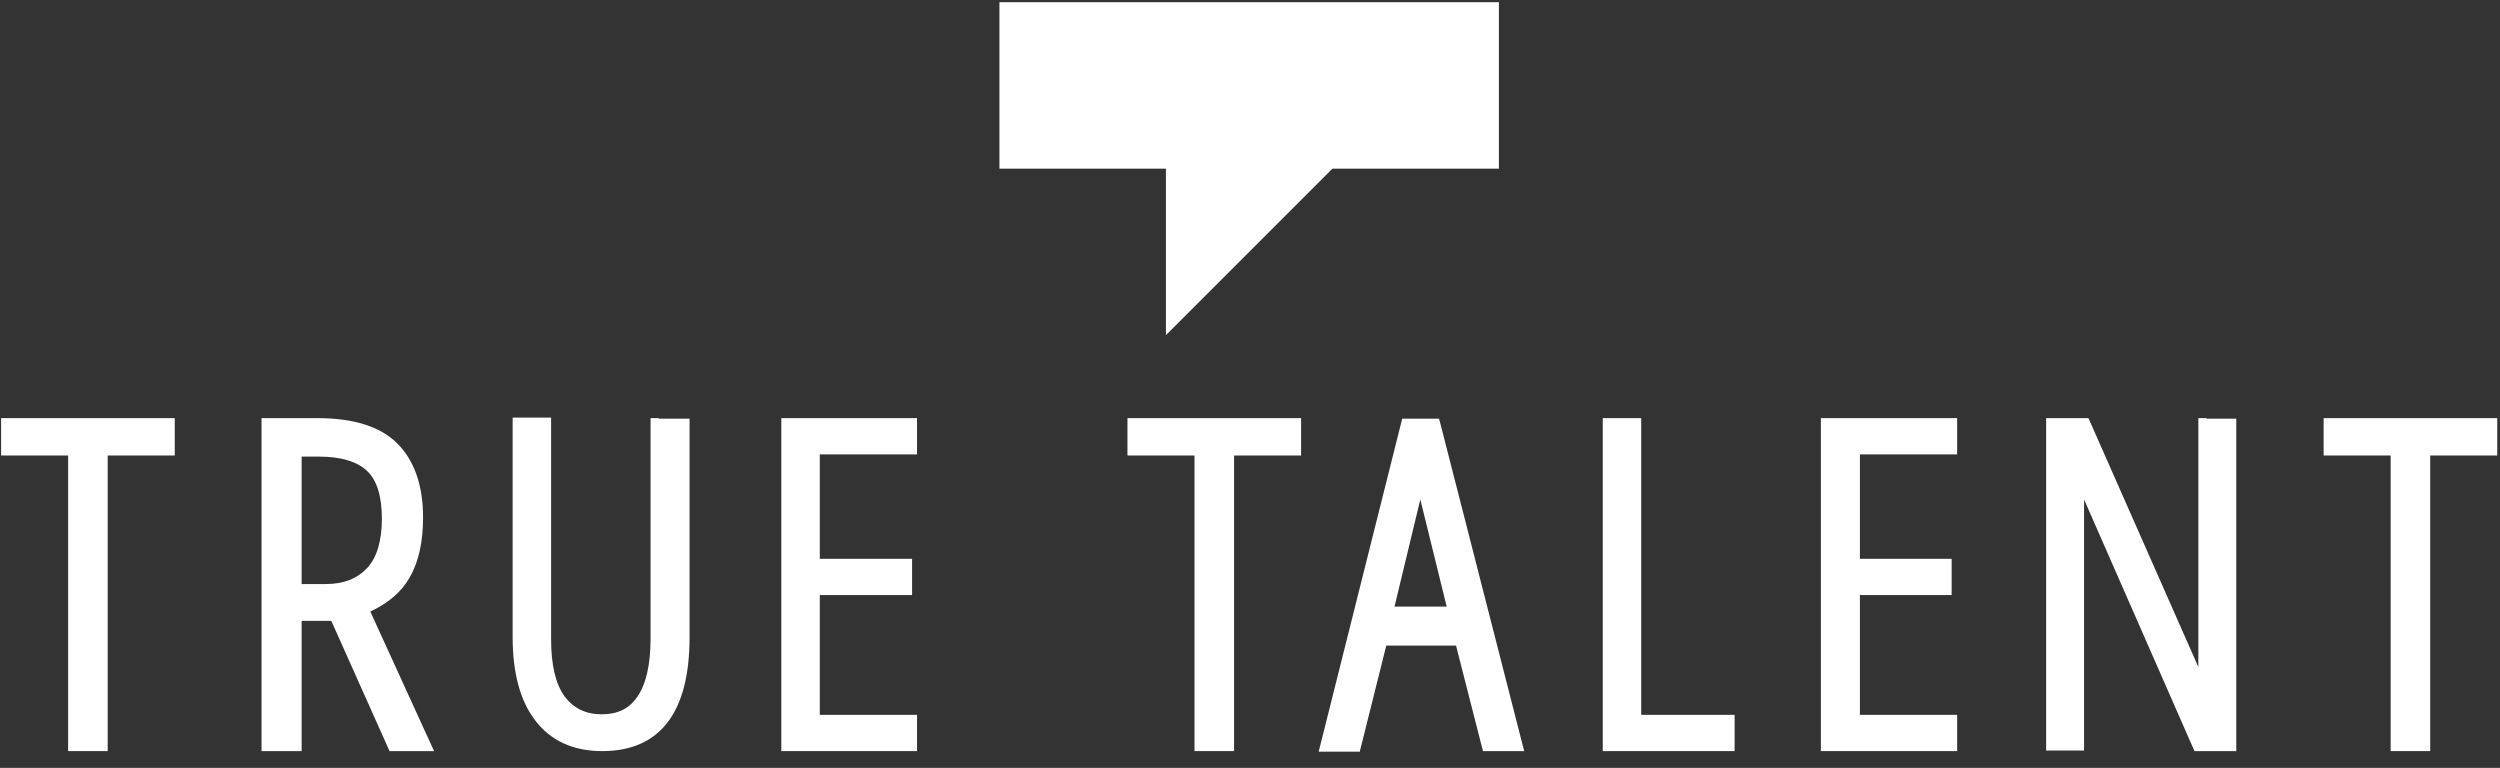
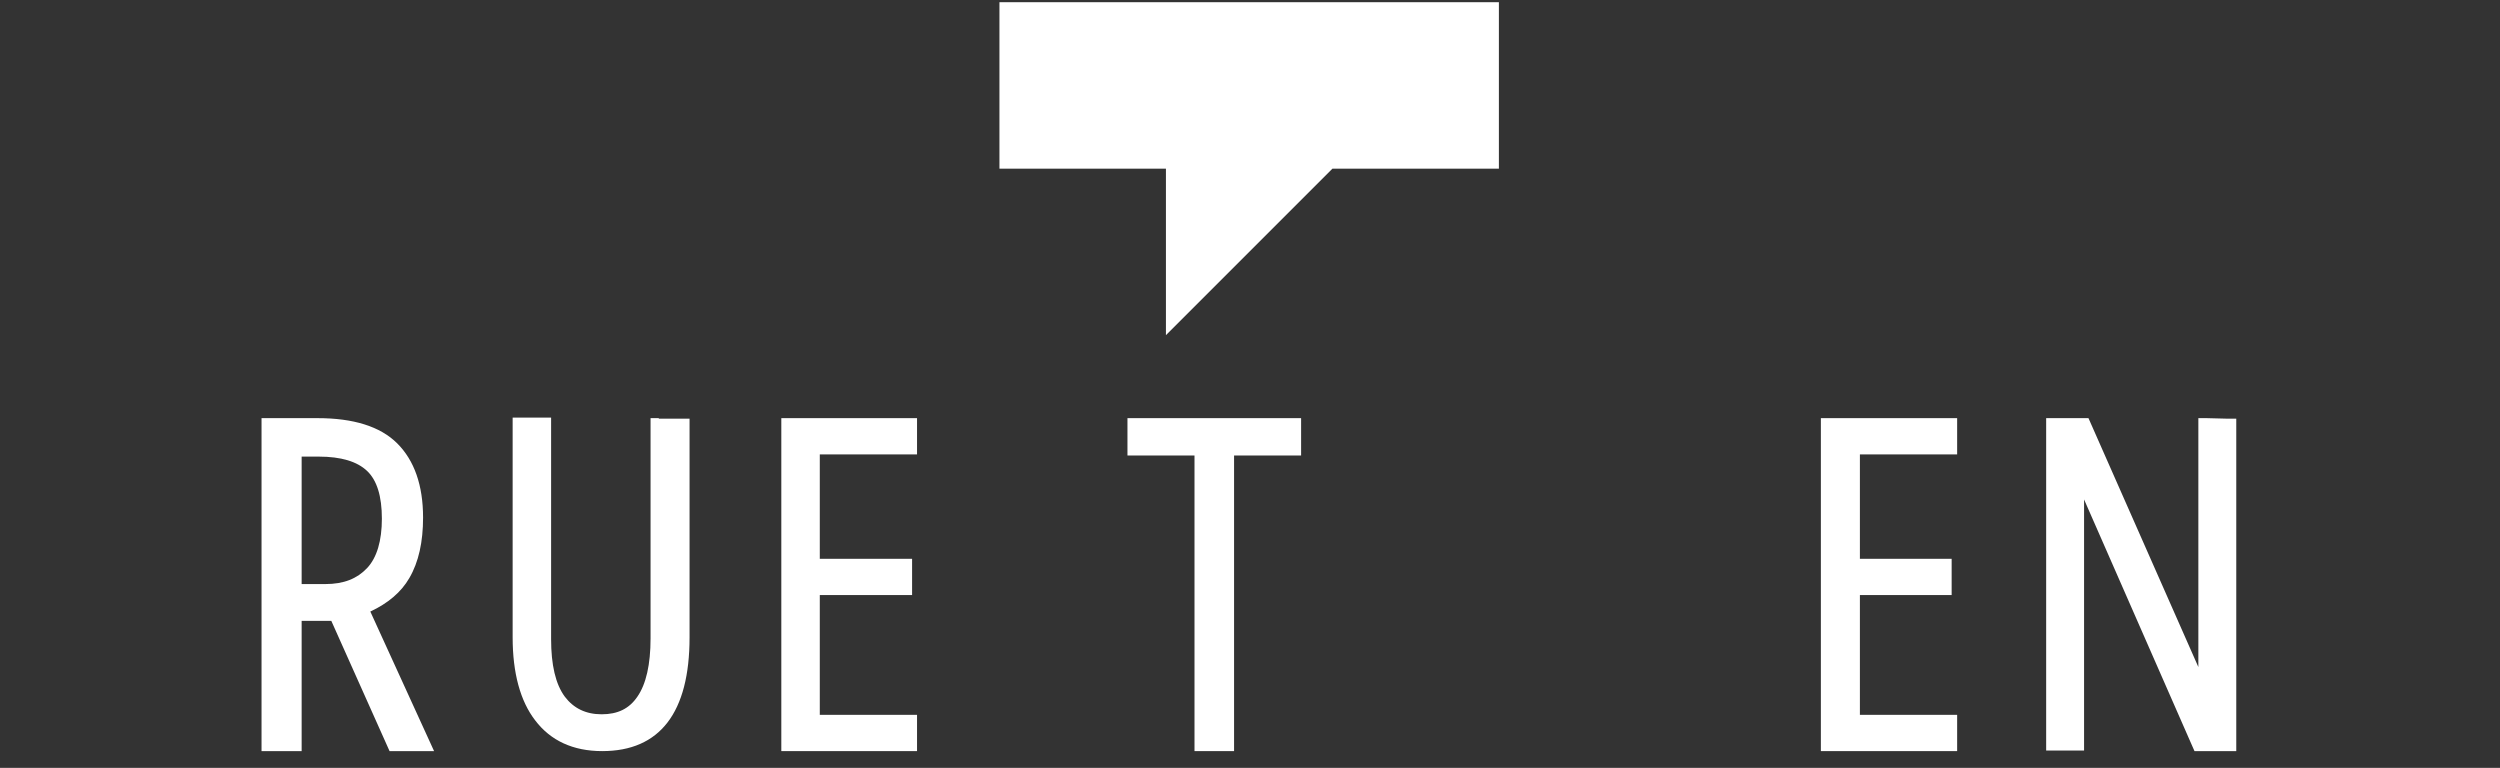
<svg xmlns="http://www.w3.org/2000/svg" width="140" height="43" viewBox="0 0 140 43">
  <rect x="0" y="0" width="140" height="43" fill="#333333" stroke="none" />
  <g fill="#FFF">
    <polygon points="74.615 .123 65.292 .123 55.969 .123 55.969 9.446 65.292 9.446 65.292 18.769 74.615 9.446 83.938 9.446 83.938 .123" />
    <g transform="translate(0 23.385)">
-       <polygon points="9.292 .031 .523 .031 .062 .031 .062 .492 .062 1.662 .062 2.123 .523 2.123 3.815 2.123 3.815 18.585 3.815 18.677 6.031 18.677 6.031 18.585 6.031 2.123 9.292 2.123 9.785 2.123 9.785 1.662 9.785 .492 9.785 .031" />
      <polygon points="72.4 .031 63.631 .031 63.138 .031 63.138 .492 63.138 1.662 63.138 2.123 63.631 2.123 66.892 2.123 66.892 18.585 66.892 18.677 69.108 18.677 69.108 18.585 69.108 2.123 72.4 2.123 72.862 2.123 72.862 1.662 72.862 .492 72.862 .031" />
-       <polygon points="139.354 .031 130.585 .031 130.123 .031 130.123 .492 130.123 1.662 130.123 2.123 130.585 2.123 133.877 2.123 133.877 18.585 133.877 18.677 136.092 18.677 136.092 18.585 136.092 2.123 139.354 2.123 139.846 2.123 139.846 1.662 139.846 .492 139.846 .031" />
      <path d="M16.892 18.677L16.892 11.385 18.554 11.385 21.815 18.677 24.308 18.677 20.738 10.862C21.723 10.4 22.462 9.785 22.923 8.985 23.446 8.092 23.692 6.954 23.692 5.6 23.692 3.785 23.2 2.4 22.246 1.446 21.292.492 19.785.031 17.785.031L15.138.031 14.646.031 14.646.492 14.646 18.677 16.892 18.677zM16.892 2.185L17.846 2.185C19.108 2.185 20 2.462 20.554 2.985 21.108 3.508 21.385 4.4 21.385 5.662 21.385 6.892 21.108 7.846 20.554 8.431 20 9.015 19.262 9.323 18.215 9.323L16.892 9.323 16.892 2.185zM36.892.031L36.431.031 36.431.462 36.431 12.369C36.431 13.815 36.185 14.923 35.692 15.631 35.231 16.308 34.585 16.615 33.692 16.615 32.8 16.615 32.123 16.277 31.631 15.631 31.108 14.923 30.862 13.846 30.862 12.4L30.862.431 30.862 5.68434189e-14 30.4 5.68434189e-14 29.169 5.68434189e-14 28.708 5.68434189e-14 28.708.431 28.708 12.308C28.708 14.308 29.138 15.877 29.969 16.954 30.831 18.092 32.092 18.677 33.723 18.677 36.954 18.677 38.615 16.523 38.615 12.308L38.615.492 38.615.062 38.154.062 36.892.062 36.892.031z" />
      <polygon points="44.215 .031 43.754 .031 43.754 .492 43.754 18.246 43.754 18.677 44.215 18.677 50.892 18.677 51.354 18.677 51.354 18.246 51.354 17.108 51.354 16.646 50.892 16.646 45.908 16.646 45.908 9.938 50.615 9.938 51.077 9.938 51.077 9.508 51.077 8.369 51.077 7.908 50.615 7.908 45.908 7.908 45.908 2.062 50.892 2.062 51.354 2.062 51.354 1.631 51.354 .492 51.354 .031 50.892 .031" />
-       <path d="M76.154,18.677 L77.631,12.769 L81.538,12.769 L83.046,18.677 L85.354,18.677 L80.677,0.4 L80.585,0.062 L80.215,0.062 L78.892,0.062 L78.523,0.062 L78.431,0.431 L73.846,18.708 L76.154,18.708 L76.154,18.677 Z M79.538,4.585 L81.015,10.585 L78.092,10.585 L79.538,4.585 Z" />
-       <polygon points="91.908 16.646 91.908 .492 91.908 .031 91.446 .031 90.215 .031 89.754 .031 89.754 .492 89.754 18.246 89.754 18.677 90.215 18.677 96.677 18.677 97.138 18.677 97.138 18.246 97.138 17.108 97.138 16.646 96.677 16.646" />
      <polygon points="102.431 .031 101.969 .031 101.969 .492 101.969 18.246 101.969 18.677 102.431 18.677 109.138 18.677 109.6 18.677 109.6 18.246 109.6 17.108 109.6 16.646 109.138 16.646 104.154 16.646 104.154 9.938 108.831 9.938 109.292 9.938 109.292 9.508 109.292 8.369 109.292 7.908 108.831 7.908 104.154 7.908 104.154 2.062 109.138 2.062 109.6 2.062 109.6 1.631 109.6 .492 109.6 .031 109.138 .031" />
-       <path d="M123.569,0.031 L123.108,0.031 L123.108,0.462 L123.108,12.862 C123.108,13.2 123.108,13.569 123.108,13.969 L117.077,0.308 L116.954,0.031 L116.646,0.031 L115.046,0.031 L114.585,0.031 L114.585,0.462 L114.585,18.215 L114.585,18.646 L115.046,18.646 L116.246,18.646 L116.708,18.646 L116.708,18.215 L116.708,5.477 C116.708,5.169 116.708,4.892 116.708,4.585 L122.769,18.4 L122.892,18.677 L123.2,18.677 L124.769,18.677 L125.231,18.677 L125.231,18.246 L125.231,0.492 L125.231,0.062 L124.769,0.062 L123.569,0.062 L123.569,0.031 Z" />
+       <path d="M123.569,0.031 L123.108,0.031 L123.108,0.462 L123.108,12.862 C123.108,13.2 123.108,13.569 123.108,13.969 L117.077,0.308 L116.954,0.031 L116.646,0.031 L115.046,0.031 L114.585,0.031 L114.585,0.462 L114.585,18.215 L114.585,18.646 L115.046,18.646 L116.246,18.646 L116.708,18.646 L116.708,18.215 L116.708,5.477 C116.708,5.169 116.708,4.892 116.708,4.585 L122.769,18.4 L122.892,18.677 L123.2,18.677 L124.769,18.677 L125.231,18.677 L125.231,18.246 L125.231,0.492 L125.231,0.062 L124.769,0.062 L123.569,0.031 Z" />
    </g>
  </g>
</svg>